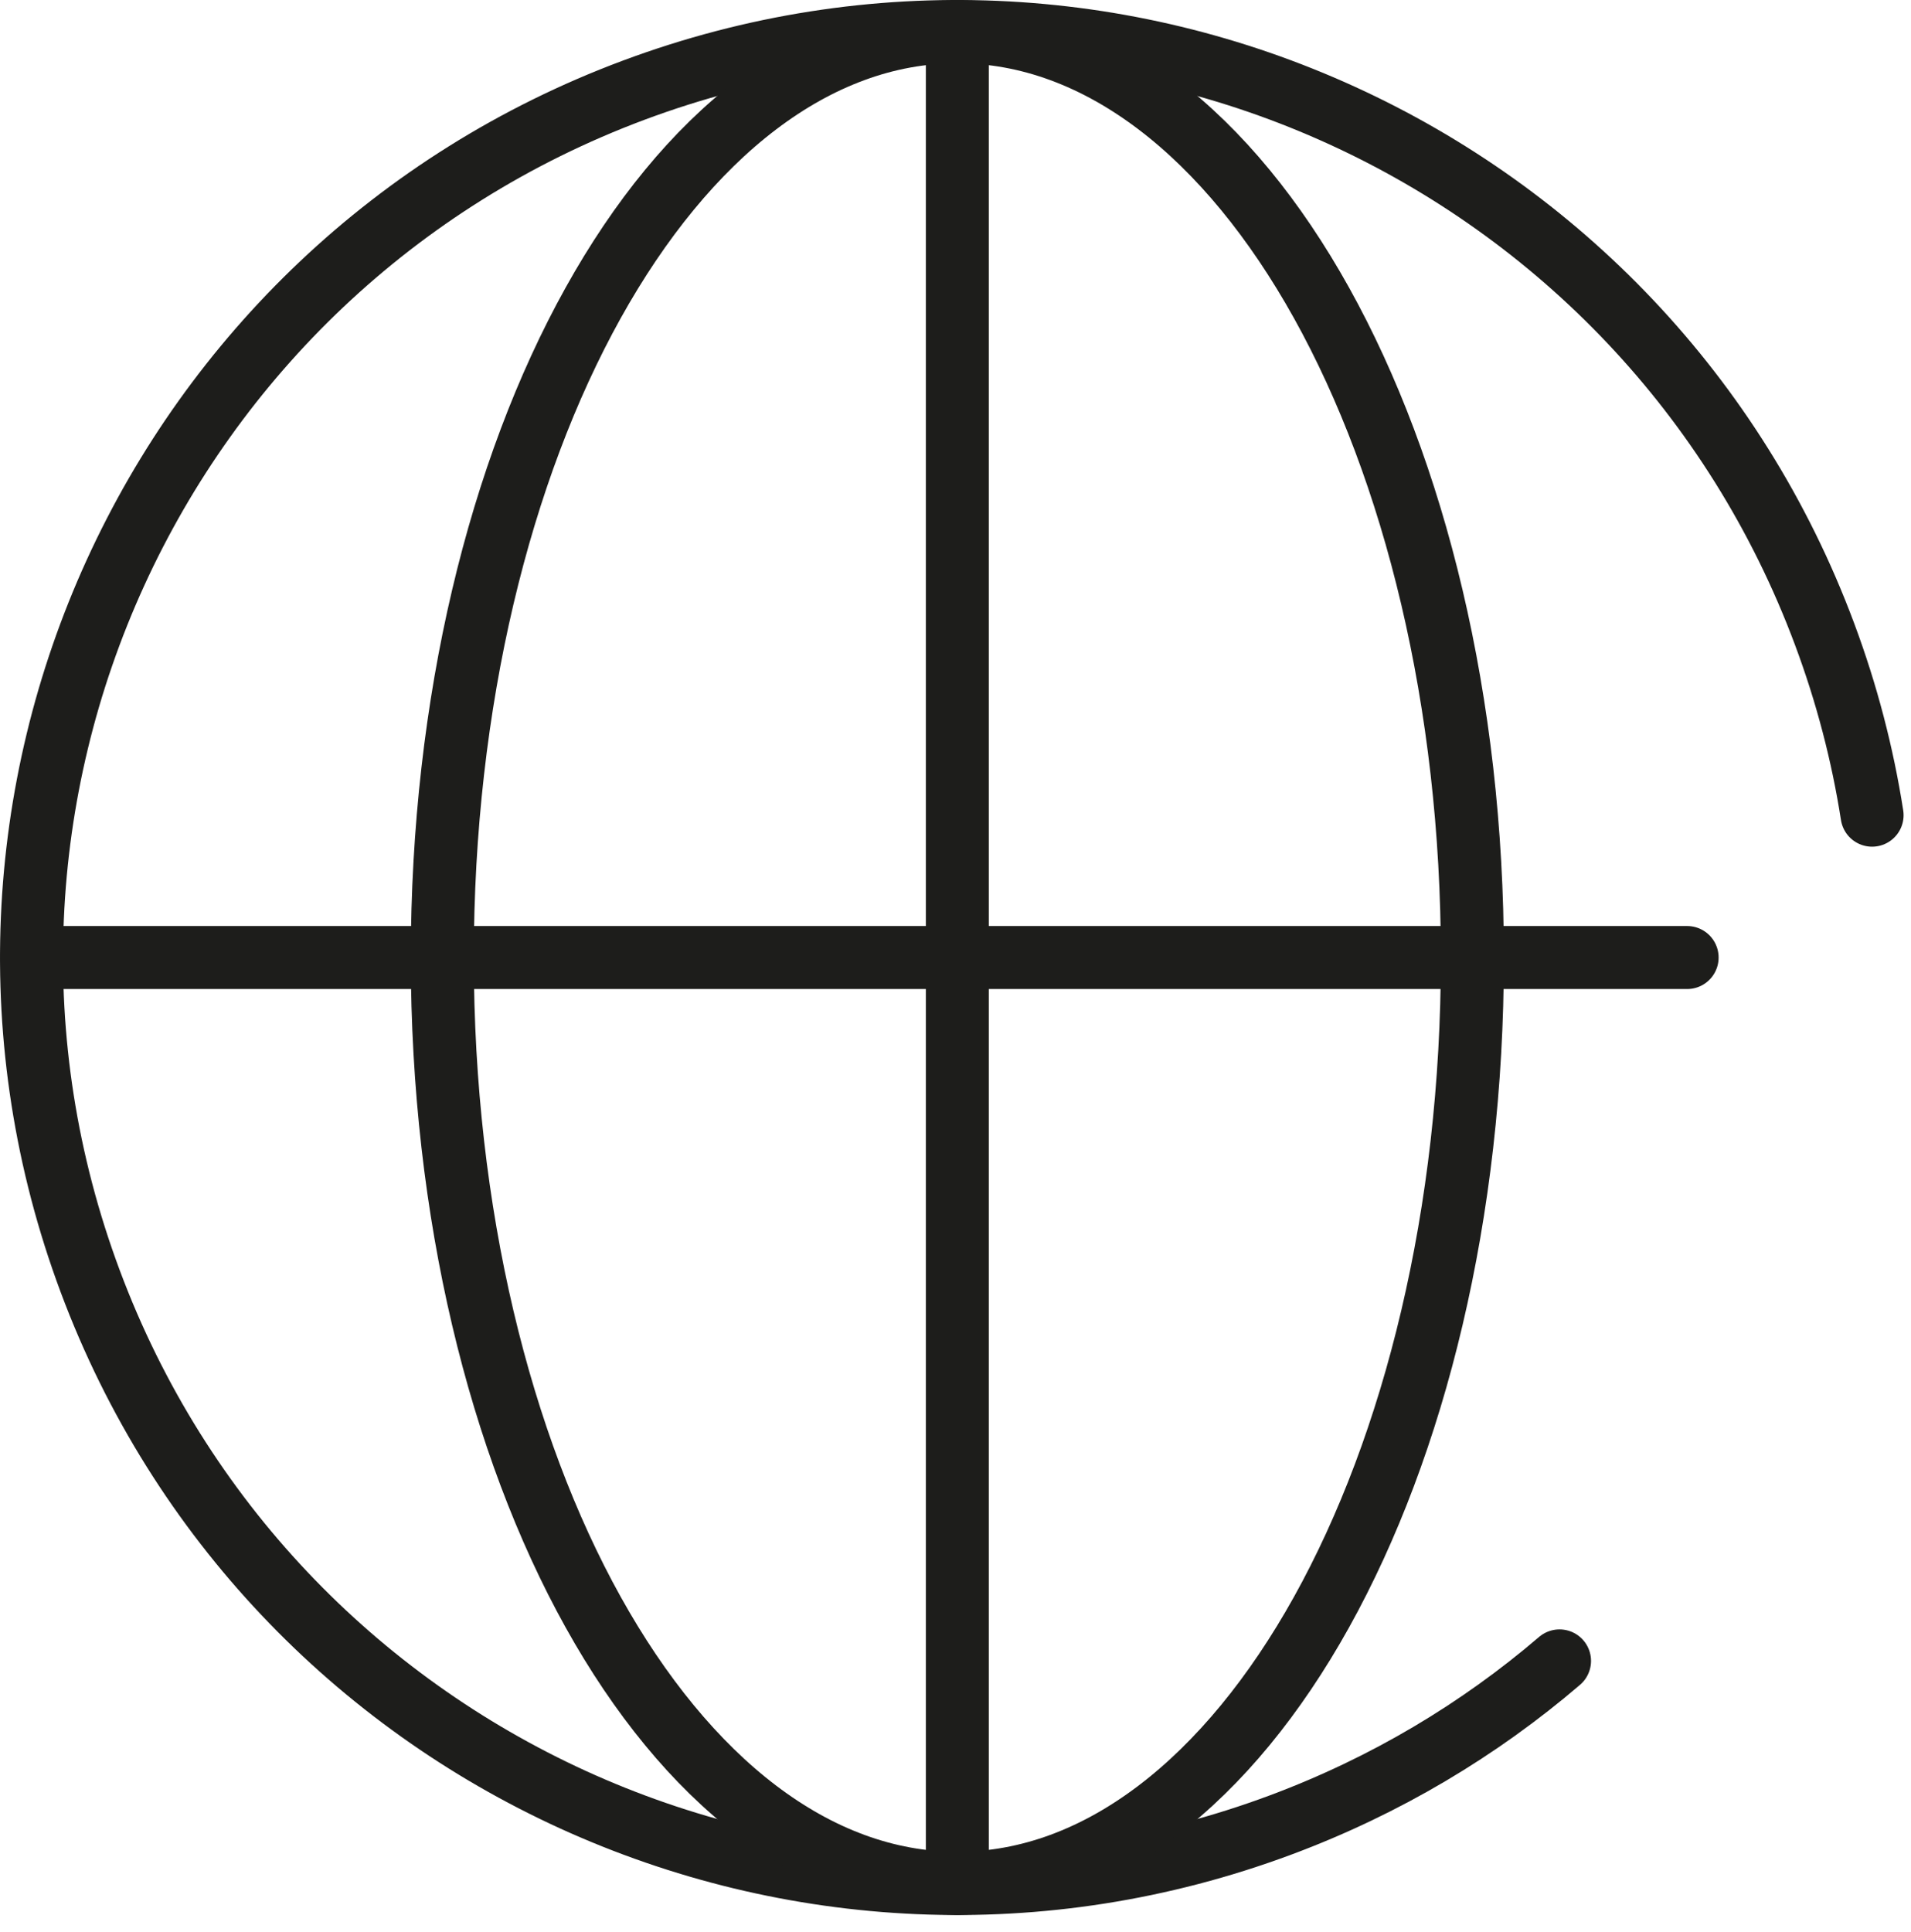
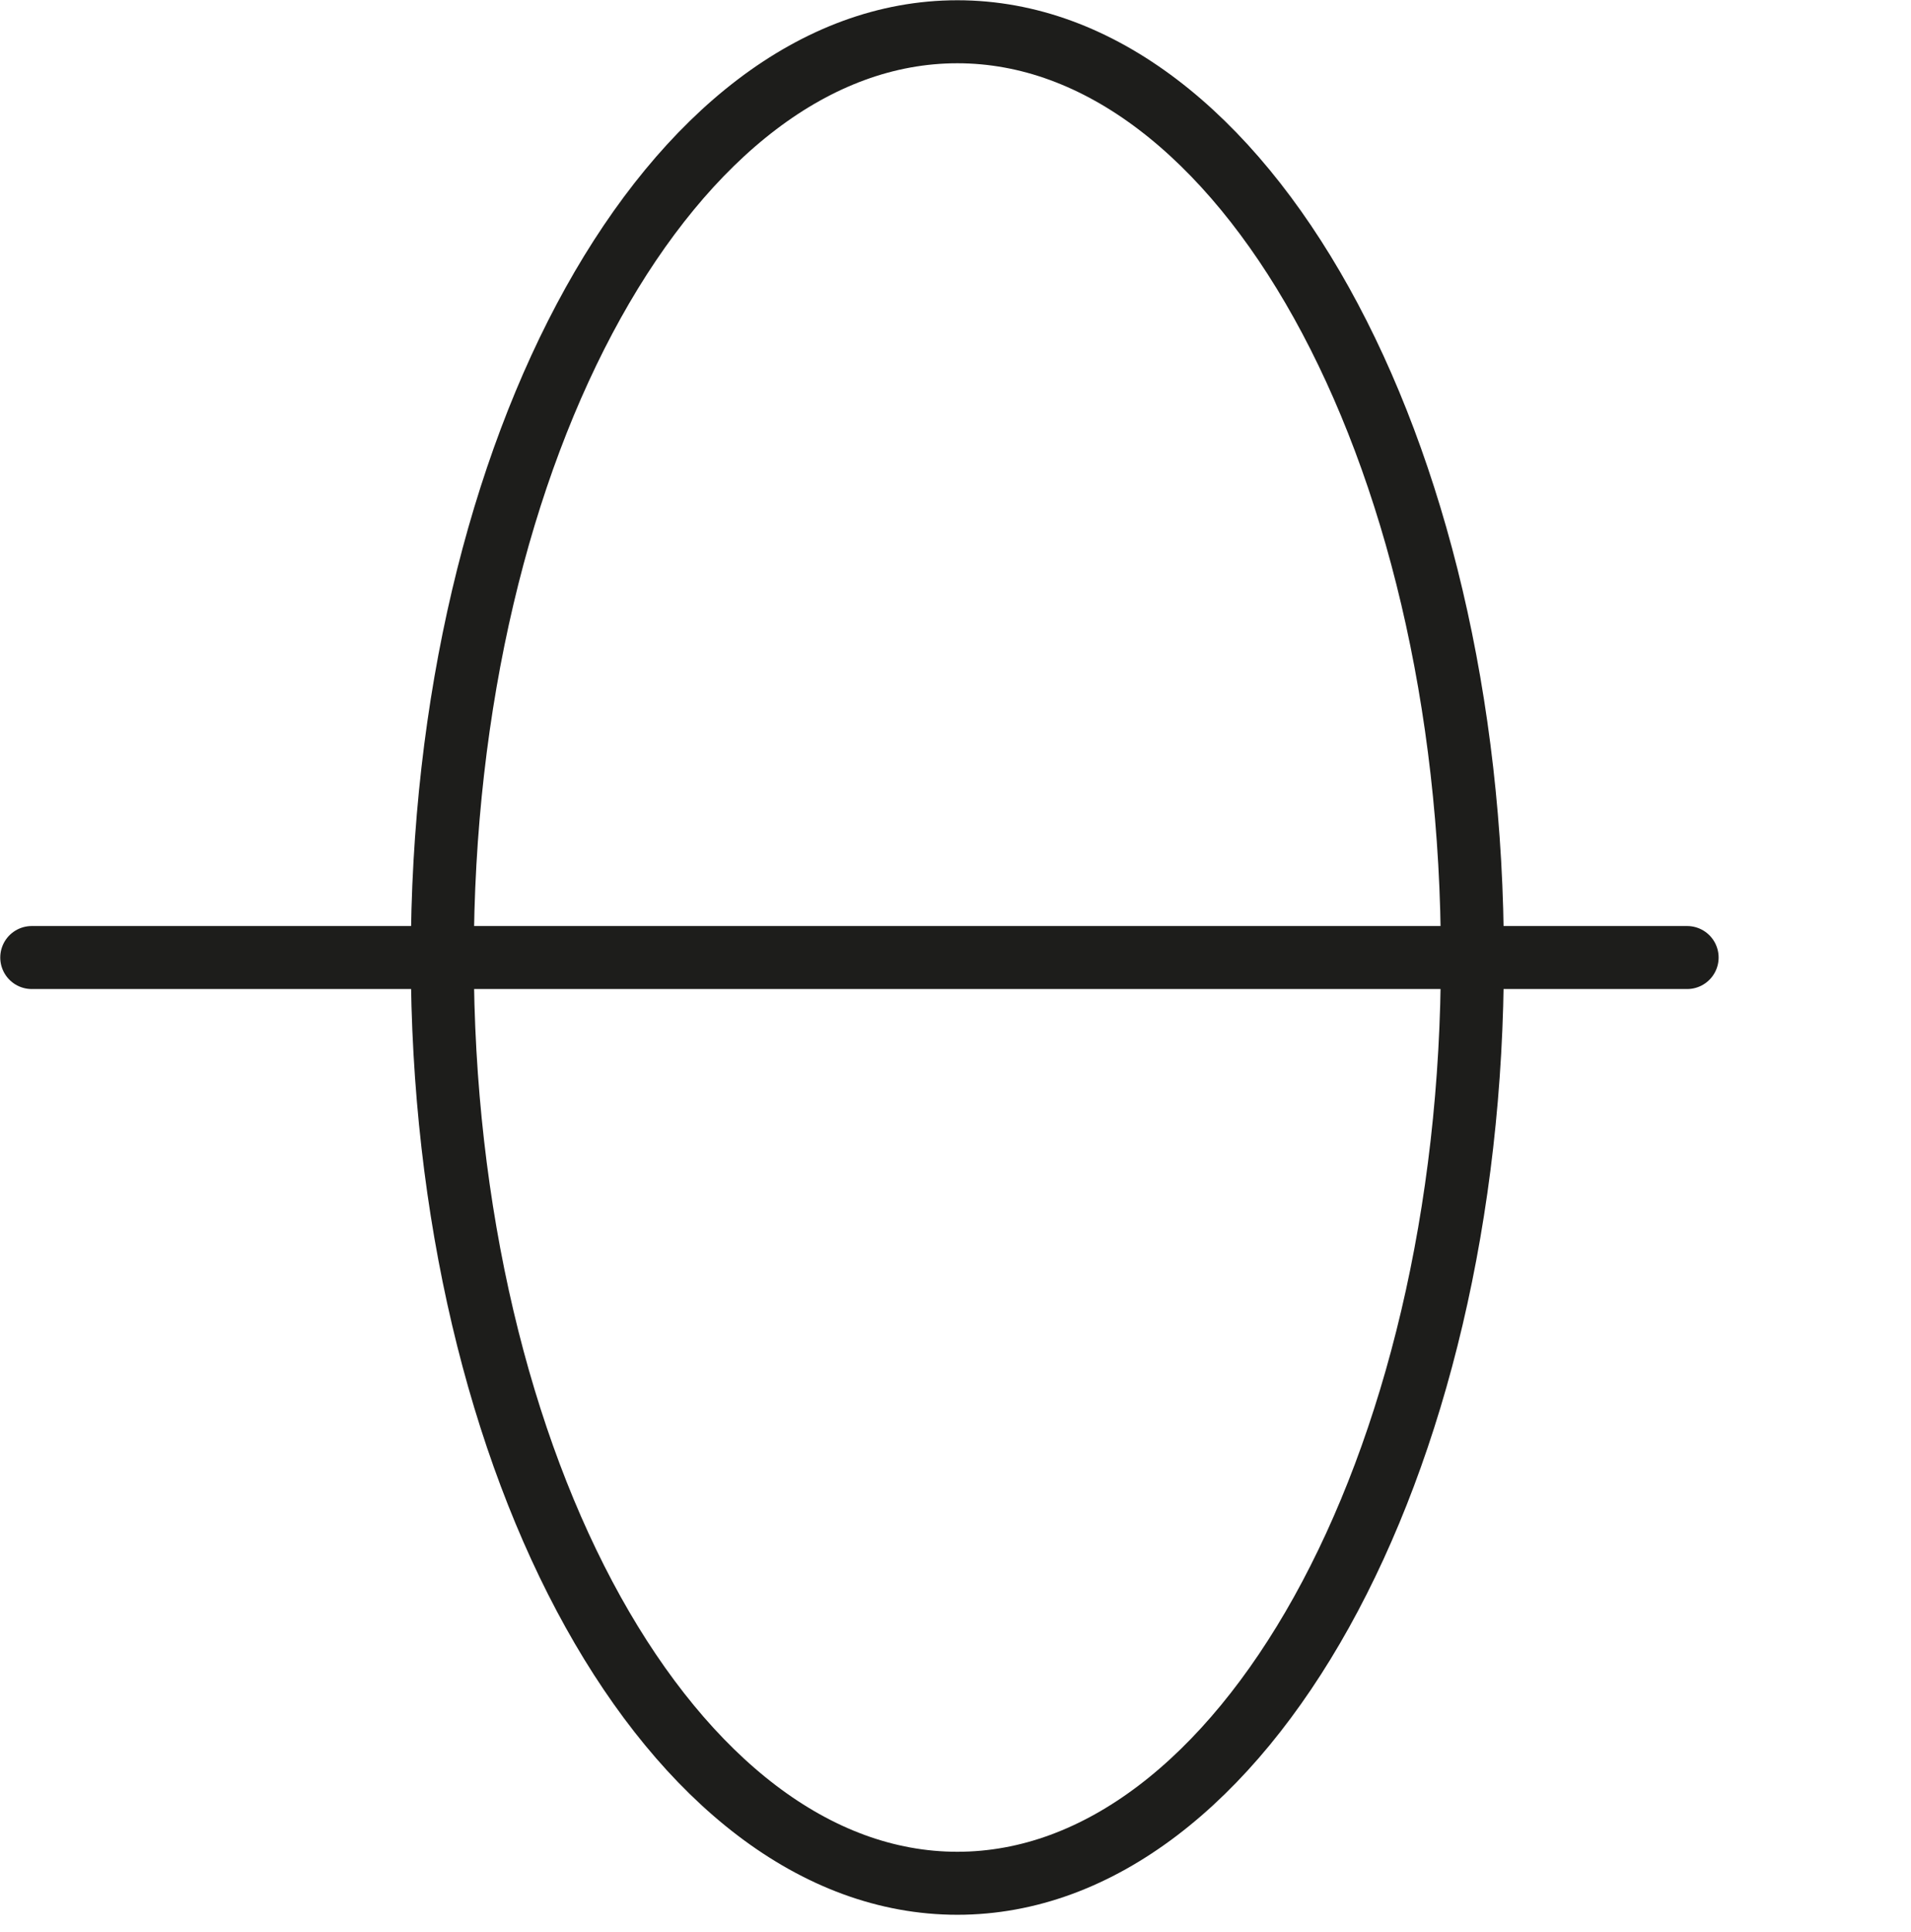
<svg xmlns="http://www.w3.org/2000/svg" width="91px" height="92px" viewBox="0 0 91 92" version="1.1">
  <g stroke="none" stroke-width="1" fill="none" fill-rule="evenodd" stroke-linecap="round">
    <g transform="translate(-241, -2151)" stroke="#1D1D1B" stroke-width="3">
      <g transform="translate(242, 2152)">
-         <path d="M73.263,78.076 C69.441,81.349 64.989,84.019 59.999,85.881 C37.194,94.392 11.806,82.805 3.295,59.999 C-5.216,37.194 6.37,11.806 29.175,3.294 C51.981,-5.217 77.368,6.37 85.88,29.176 C86.945,32.026 87.695,34.917 88.147,37.811" />
        <path d="M69.113,44.588 C69.113,68.93 58.133,88.663 44.588,88.663 C31.043,88.663 20.062,68.93 20.062,44.588 C20.062,20.246 31.043,0.512 44.588,0.512 C58.133,0.512 69.113,20.246 69.113,44.588 Z" />
        <path d="M0.512,44.588 L79.339,44.588" />
-         <path d="M44.588,88.663 L44.588,0.512" />
      </g>
    </g>
  </g>
</svg>